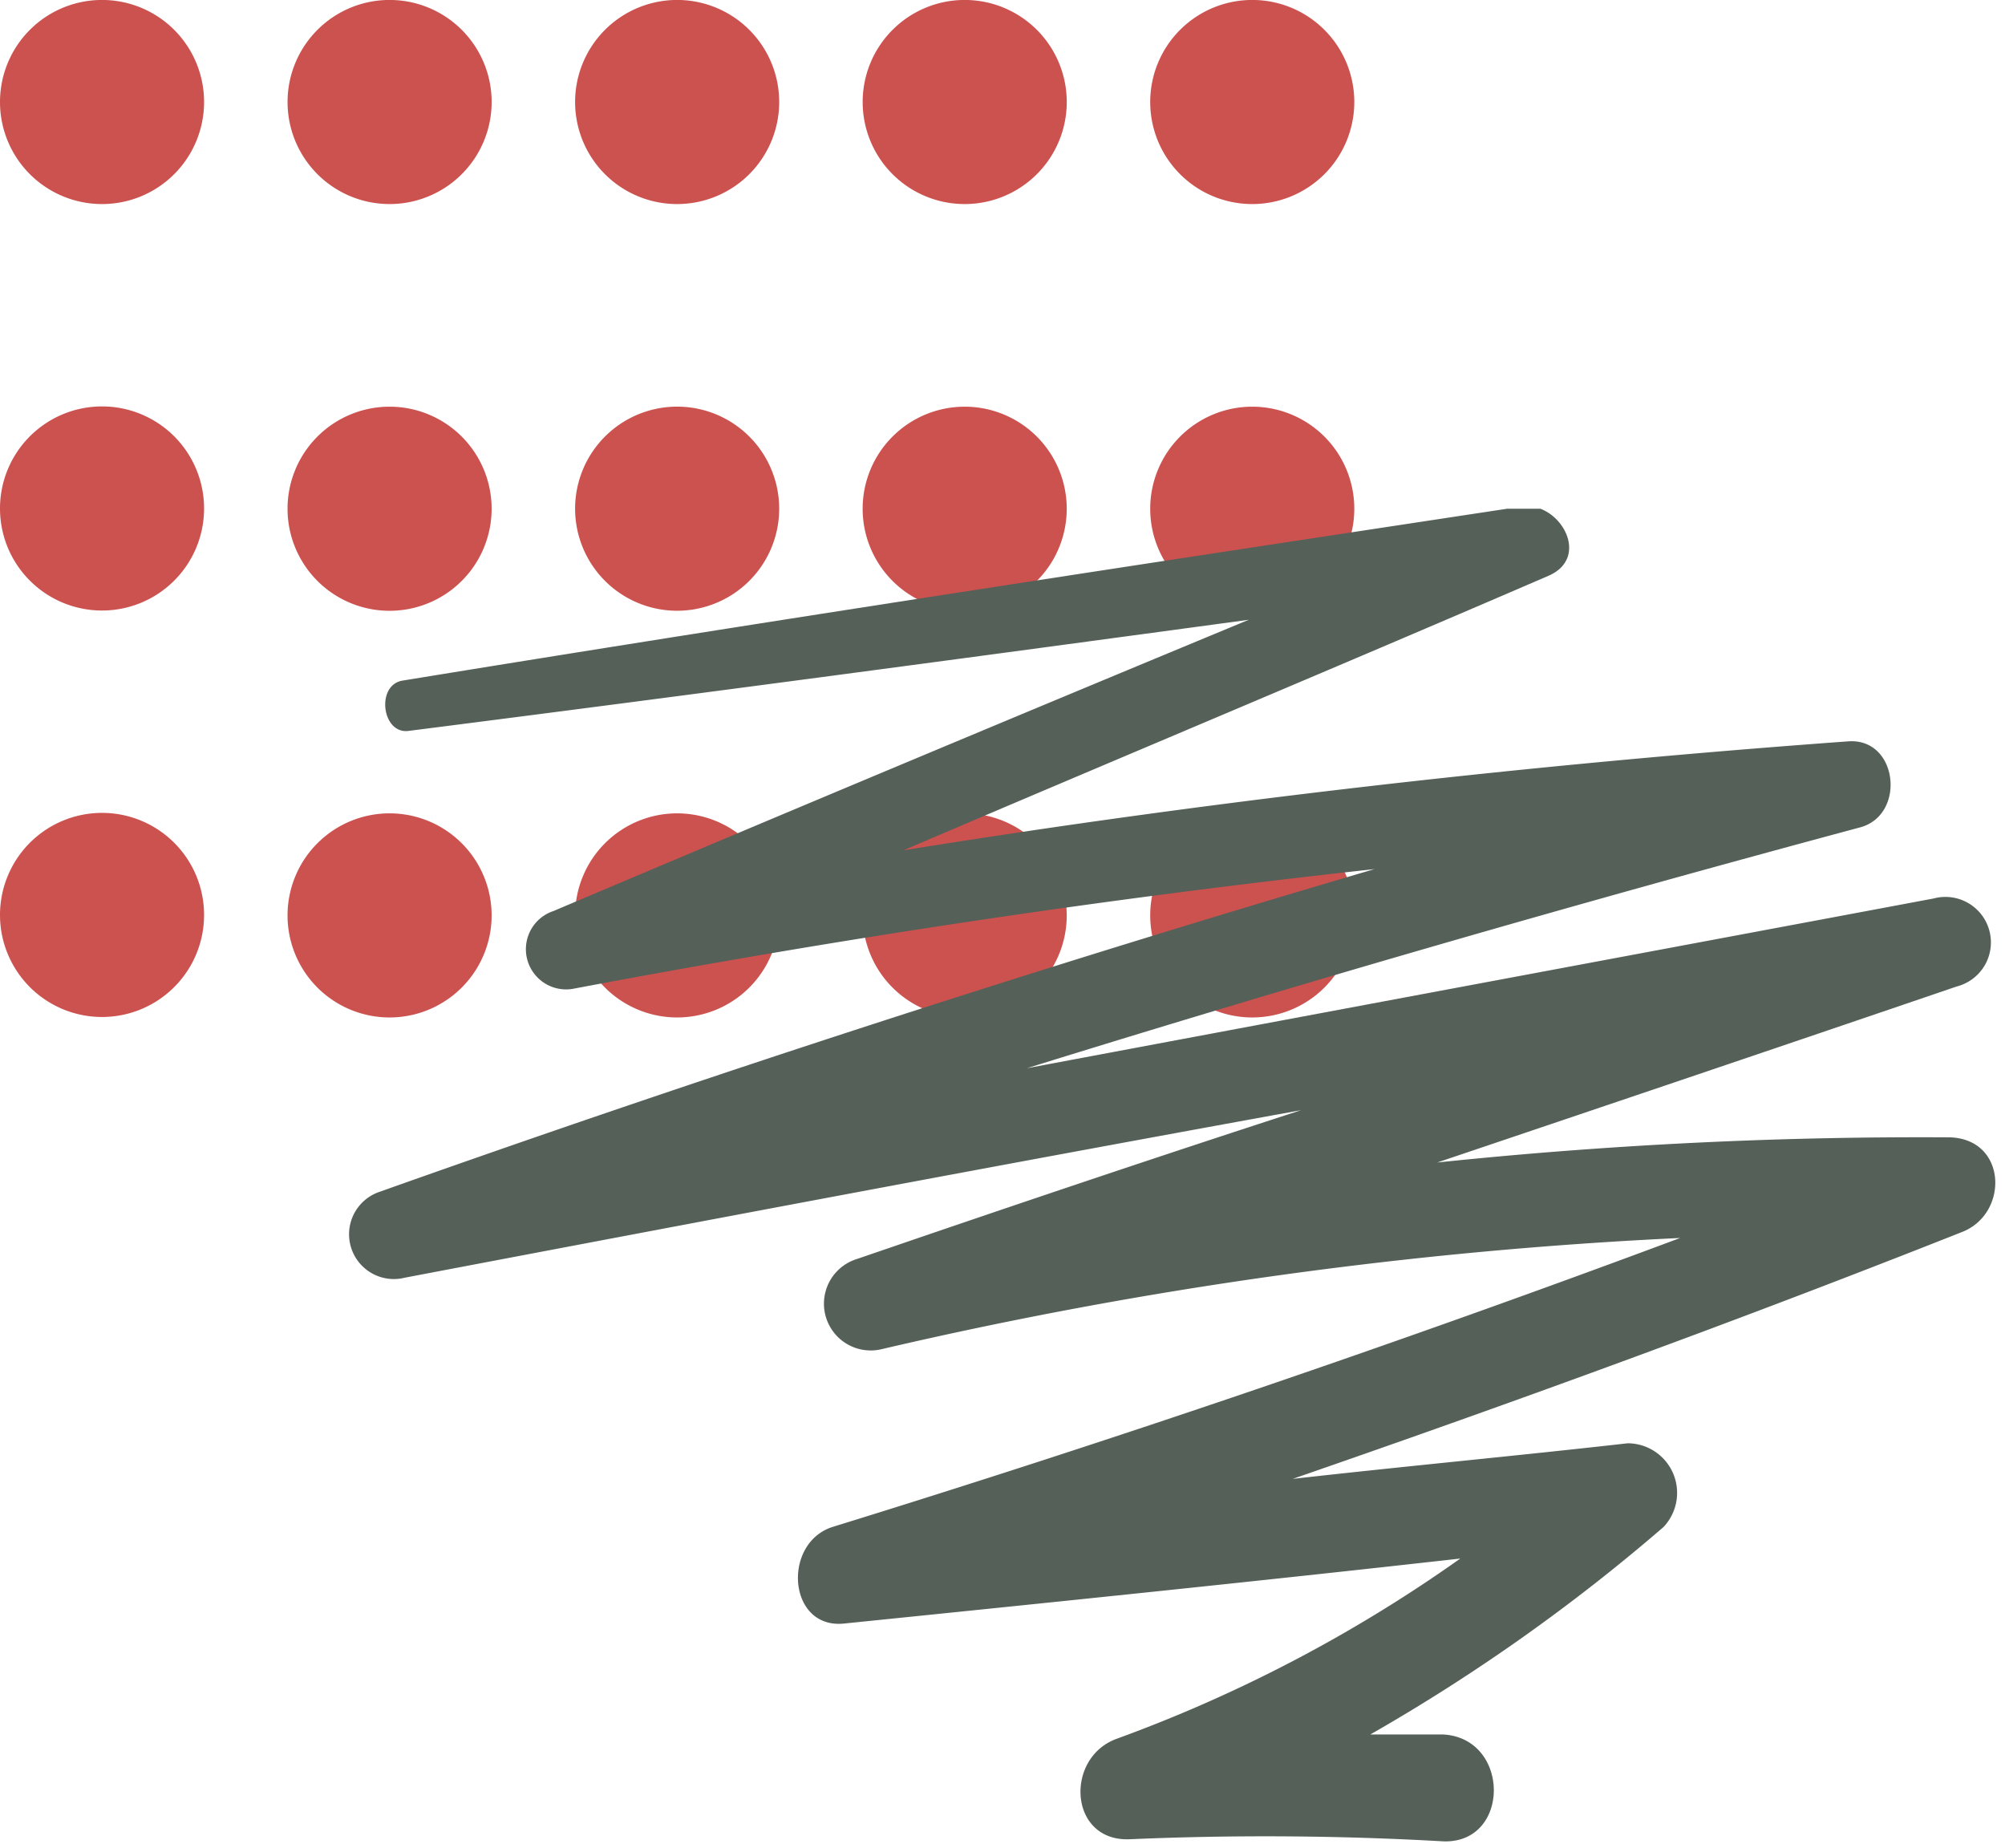
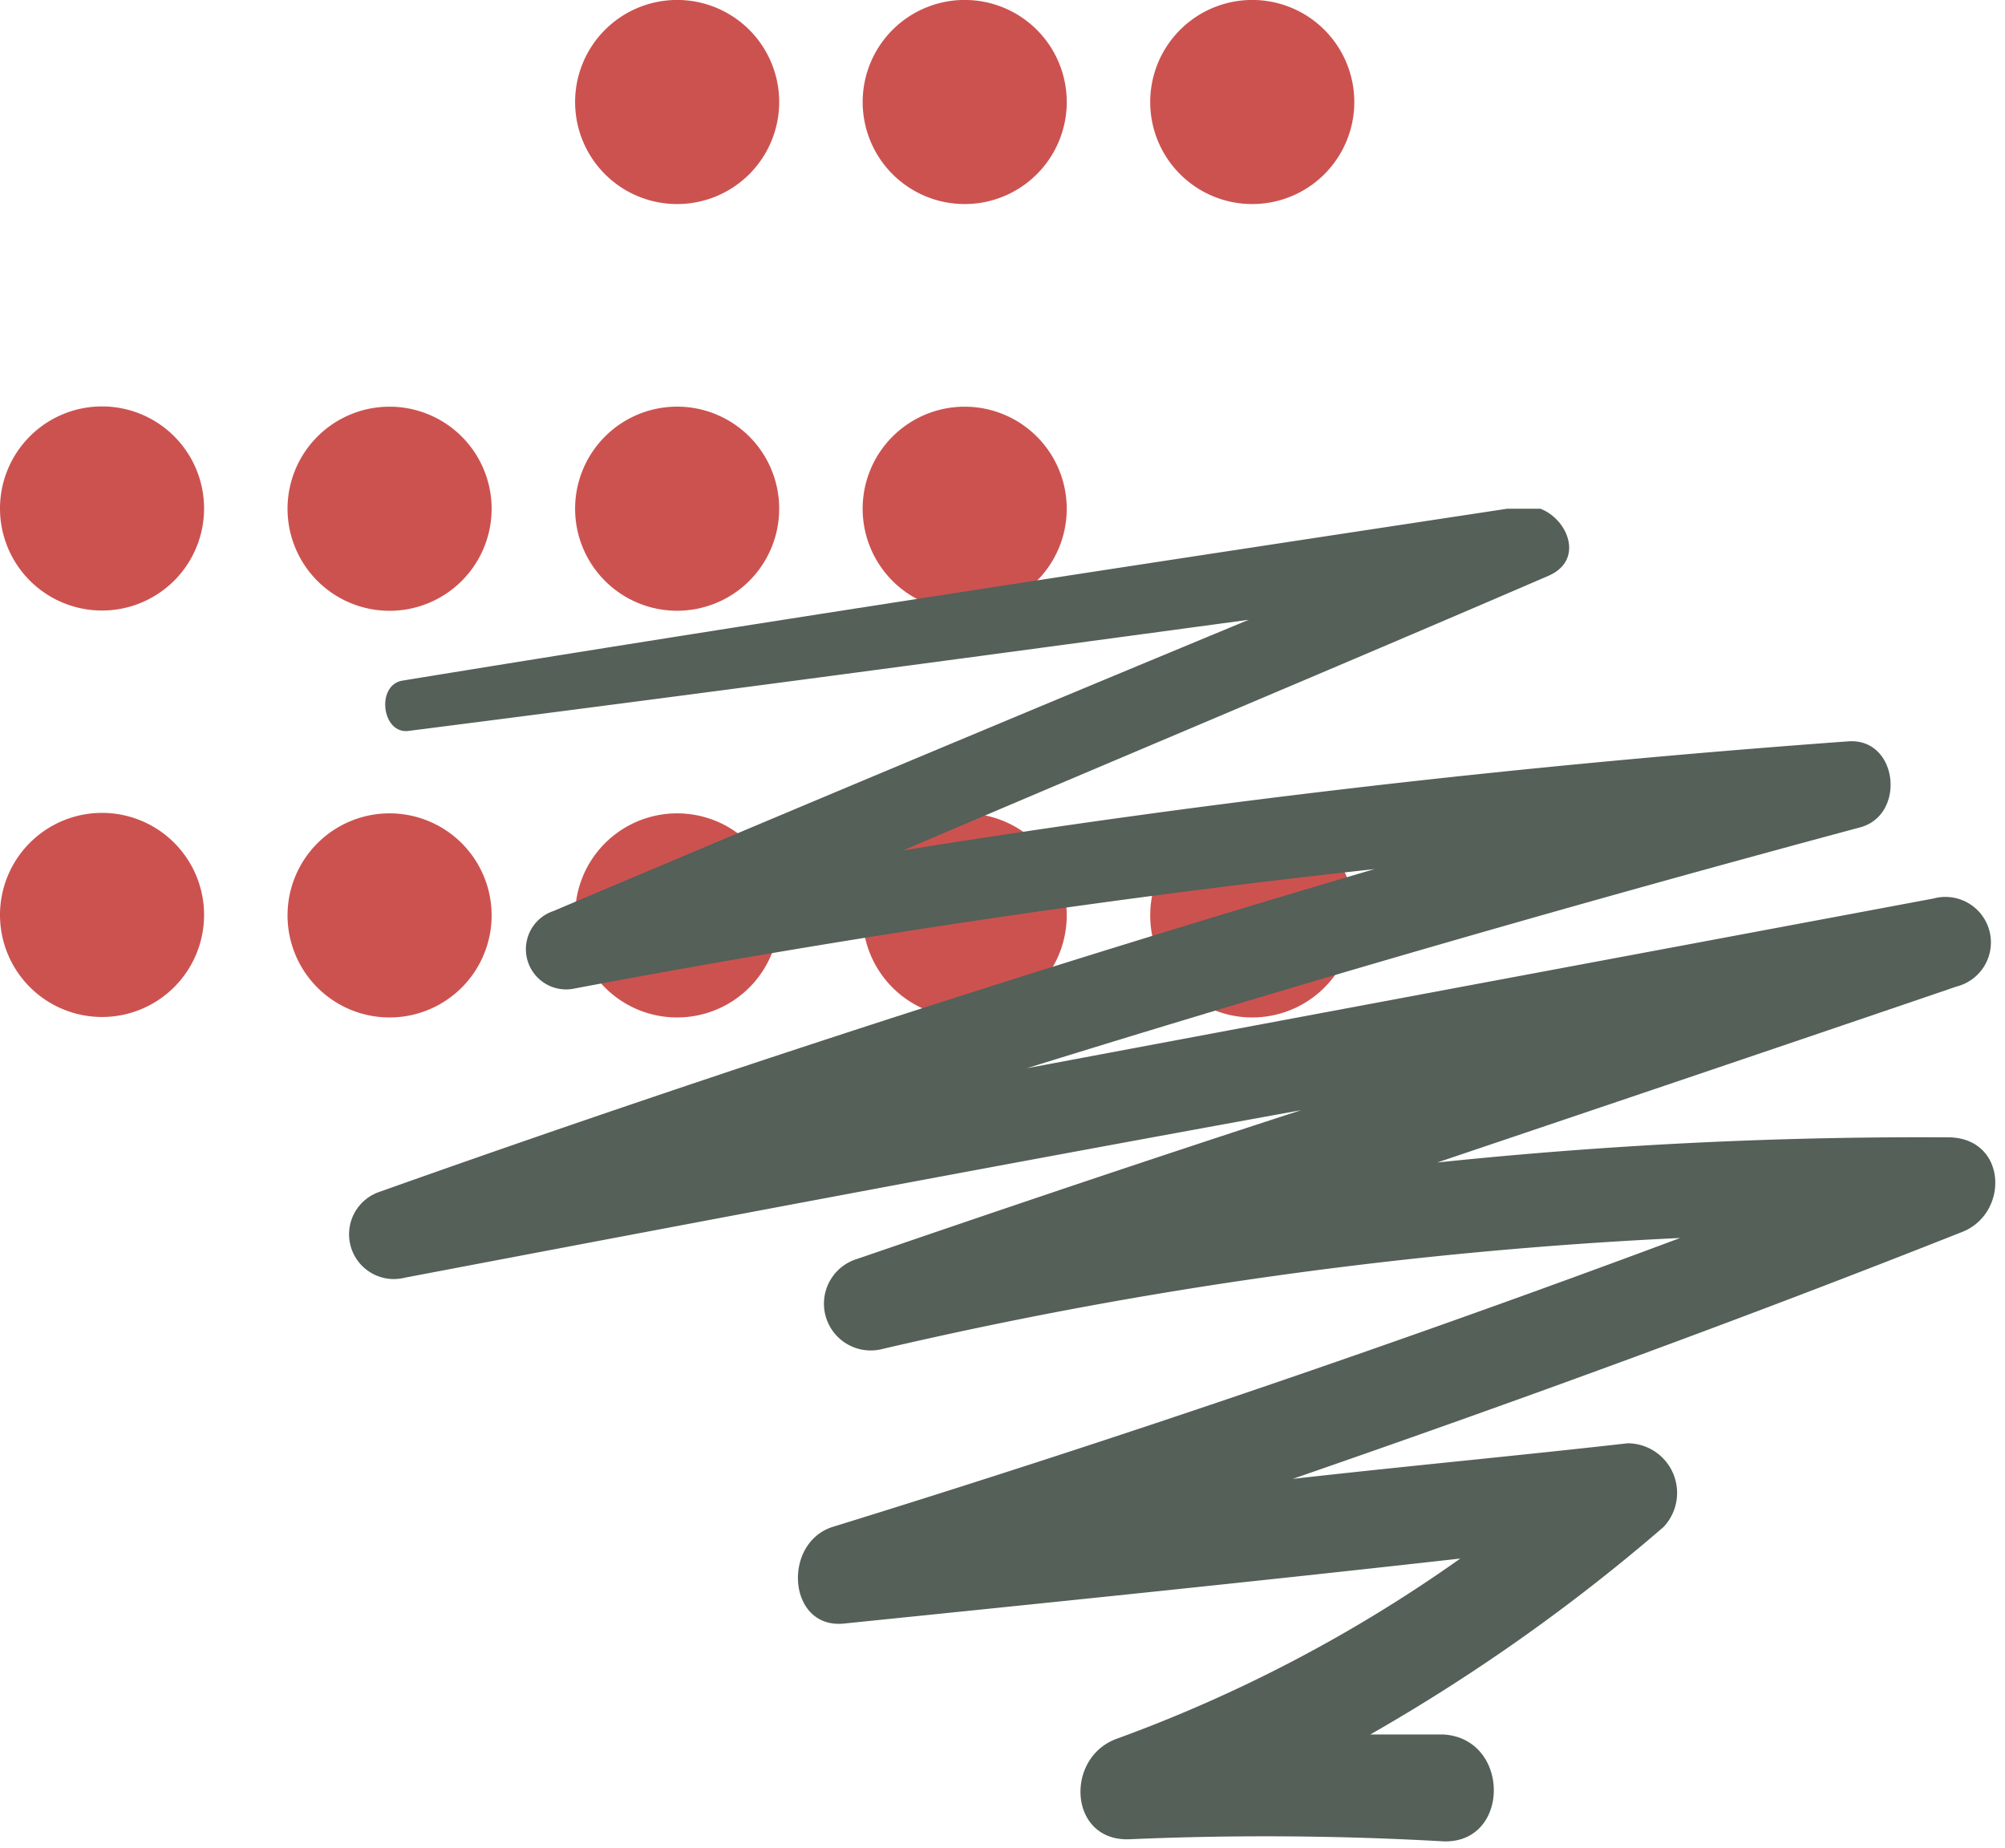
<svg xmlns="http://www.w3.org/2000/svg" width="89.776" height="82.72" viewBox="0 0 89.776 82.72">
  <defs>
    <clipPath id="clip-path">
      <rect id="Rectángulo_30" data-name="Rectángulo 30" width="74.274" height="59.944" fill="#546058" />
    </clipPath>
  </defs>
  <g id="Grupo_31186" data-name="Grupo 31186" transform="translate(-341.331 -505.992)">
    <g id="Grupo_44" data-name="Grupo 44" transform="translate(357.604 505.992)">
      <g id="Grupo_41" data-name="Grupo 41" transform="translate(-16.273)">
        <g id="Grupo_40" data-name="Grupo 40">
          <g id="Grupo_36" data-name="Grupo 36" transform="translate(51.502)">
            <path id="Trazado_115" data-name="Trazado 115" d="M164.935,40.989a4.569,4.569,0,1,1,4.568,4.568A4.567,4.567,0,0,1,164.935,40.989Z" transform="translate(-164.935 -36.421)" fill="#cc5250" />
          </g>
          <g id="Grupo_37" data-name="Grupo 37" transform="translate(38.627)">
            <path id="Trazado_116" data-name="Trazado 116" d="M121.63,40.989a4.569,4.569,0,1,1,4.569,4.568A4.568,4.568,0,0,1,121.63,40.989Z" transform="translate(-121.63 -36.421)" fill="#cc5250" />
          </g>
          <g id="Grupo_38" data-name="Grupo 38" transform="translate(25.751)">
            <path id="Trazado_117" data-name="Trazado 117" d="M78.326,40.989a4.569,4.569,0,1,1,4.568,4.568A4.567,4.567,0,0,1,78.326,40.989Z" transform="translate(-78.326 -36.421)" fill="#cc5250" />
          </g>
          <g id="Grupo_39" data-name="Grupo 39" transform="translate(12.876)">
-             <path id="Trazado_118" data-name="Trazado 118" d="M35.021,40.989a4.569,4.569,0,1,1,4.569,4.568A4.568,4.568,0,0,1,35.021,40.989Z" transform="translate(-35.021 -36.421)" fill="#cc5250" />
-           </g>
+             </g>
          <g id="Grupo_96" data-name="Grupo 96">
-             <path id="Trazado_118-2" data-name="Trazado 118" d="M35.021,40.989a4.569,4.569,0,1,1,4.569,4.568A4.568,4.568,0,0,1,35.021,40.989Z" transform="translate(-35.021 -36.421)" fill="#cc5250" />
-           </g>
+             </g>
          <g id="Grupo_97" data-name="Grupo 97" transform="translate(0 18.198)">
            <path id="Trazado_118-3" data-name="Trazado 118" d="M35.021,40.989a4.569,4.569,0,1,1,4.569,4.568A4.568,4.568,0,0,1,35.021,40.989Z" transform="translate(-35.021 -36.421)" fill="#cc5250" />
          </g>
          <g id="Grupo_98" data-name="Grupo 98" transform="translate(0 36.396)">
            <path id="Trazado_118-4" data-name="Trazado 118" d="M35.021,40.989a4.569,4.569,0,1,1,4.569,4.568A4.568,4.568,0,0,1,35.021,40.989Z" transform="translate(-35.021 -36.421)" fill="#cc5250" />
          </g>
        </g>
      </g>
      <g id="Grupo_42" data-name="Grupo 42" transform="translate(-3.398 18.208)">
-         <path id="Trazado_119" data-name="Trazado 119" d="M164.935,102.23A4.569,4.569,0,1,1,169.5,106.8,4.567,4.567,0,0,1,164.935,102.23Z" transform="translate(-126.308 -97.662)" fill="#cc5250" />
        <path id="Trazado_120" data-name="Trazado 120" d="M121.63,102.23A4.569,4.569,0,1,1,126.2,106.8,4.568,4.568,0,0,1,121.63,102.23Z" transform="translate(-95.879 -97.662)" fill="#cc5250" />
        <path id="Trazado_121" data-name="Trazado 121" d="M78.326,102.23a4.569,4.569,0,1,1,4.568,4.568A4.568,4.568,0,0,1,78.326,102.23Z" transform="translate(-65.45 -97.662)" fill="#cc5250" />
        <path id="Trazado_122" data-name="Trazado 122" d="M35.021,102.23A4.569,4.569,0,1,1,39.59,106.8,4.568,4.568,0,0,1,35.021,102.23Z" transform="translate(-35.021 -97.662)" fill="#cc5250" />
      </g>
      <g id="Grupo_43" data-name="Grupo 43" transform="translate(-3.398 36.417)">
        <path id="Trazado_123" data-name="Trazado 123" d="M164.935,163.471a4.569,4.569,0,1,1,4.568,4.568A4.568,4.568,0,0,1,164.935,163.471Z" transform="translate(-126.308 -158.903)" fill="#cc5250" />
        <path id="Trazado_124" data-name="Trazado 124" d="M121.63,163.471a4.569,4.569,0,1,1,4.569,4.568A4.568,4.568,0,0,1,121.63,163.471Z" transform="translate(-95.879 -158.903)" fill="#cc5250" />
        <path id="Trazado_125" data-name="Trazado 125" d="M78.326,163.471a4.569,4.569,0,1,1,4.568,4.568A4.568,4.568,0,0,1,78.326,163.471Z" transform="translate(-65.45 -158.903)" fill="#cc5250" />
        <path id="Trazado_126" data-name="Trazado 126" d="M35.021,163.471a4.569,4.569,0,1,1,4.569,4.568A4.568,4.568,0,0,1,35.021,163.471Z" transform="translate(-35.021 -158.903)" fill="#cc5250" />
      </g>
    </g>
    <g id="Grupo_67" data-name="Grupo 67" transform="translate(-396.887 361.608)">
      <g id="Grupo_69" data-name="Grupo 69" transform="translate(753.72 167.16)" clip-path="url(#clip-path)">
        <g id="Grupo_68" data-name="Grupo 68" transform="translate(0 0)">
          <g id="Grupo_67-2" data-name="Grupo 67" clip-path="url(#clip-path)">
            <path id="Trazado_143" data-name="Trazado 143" d="M825.631,195.216a208.129,208.129,0,0,0-22.973,1.126c7.782-2.626,15.565-5.254,23.255-7.879a2.037,2.037,0,1,0-1.032-3.941c-13.5,2.532-27.1,5.065-40.6,7.6,12.379-3.847,24.757-7.412,37.321-10.787,2.064-.563,1.687-4.033-.563-3.847-14.159,1.032-28.319,2.628-42.29,4.879,9.658-4.128,19.318-8.162,28.882-12.29,1.968-.843.468-3.375-1.219-3.1-16.691,2.532-33.382,5.065-50.074,7.788-1.219.187-.938,2.438.281,2.251,12.565-1.6,25.131-3.283,37.6-4.973-10.408,4.315-20.723,8.631-31.132,13.04a1.8,1.8,0,0,0,.938,3.47c11.909-2.251,23.817-4.033,35.821-5.347q-22.506,6.616-44.542,14.447a2.005,2.005,0,0,0,1.125,3.846c13.316-2.532,26.725-5.065,40.135-7.5-6.659,2.157-13.316,4.408-19.88,6.66a2.094,2.094,0,0,0,1.125,4.033,198.569,198.569,0,0,1,35.727-4.971q-18.851,7.035-37.978,12.945c-2.25.75-1.969,4.6.563,4.315,9.189-.938,18.379-1.876,27.57-2.908a65.073,65.073,0,0,1-15.381,8.068c-2.342.844-2.155,4.6.563,4.5a140.679,140.679,0,0,1,14.068.094c3,.094,3-4.6,0-4.784h-3.282a83.374,83.374,0,0,0,13.127-9.286,2.221,2.221,0,0,0-1.6-3.752c-4.969.563-10.032,1.032-15,1.594,10.035-3.471,20.068-7.129,30.009-11.069C828.258,198.593,828.163,195.311,825.631,195.216Z" transform="translate(-753.806 -167.071)" fill="#546058" />
          </g>
        </g>
      </g>
    </g>
  </g>
</svg>